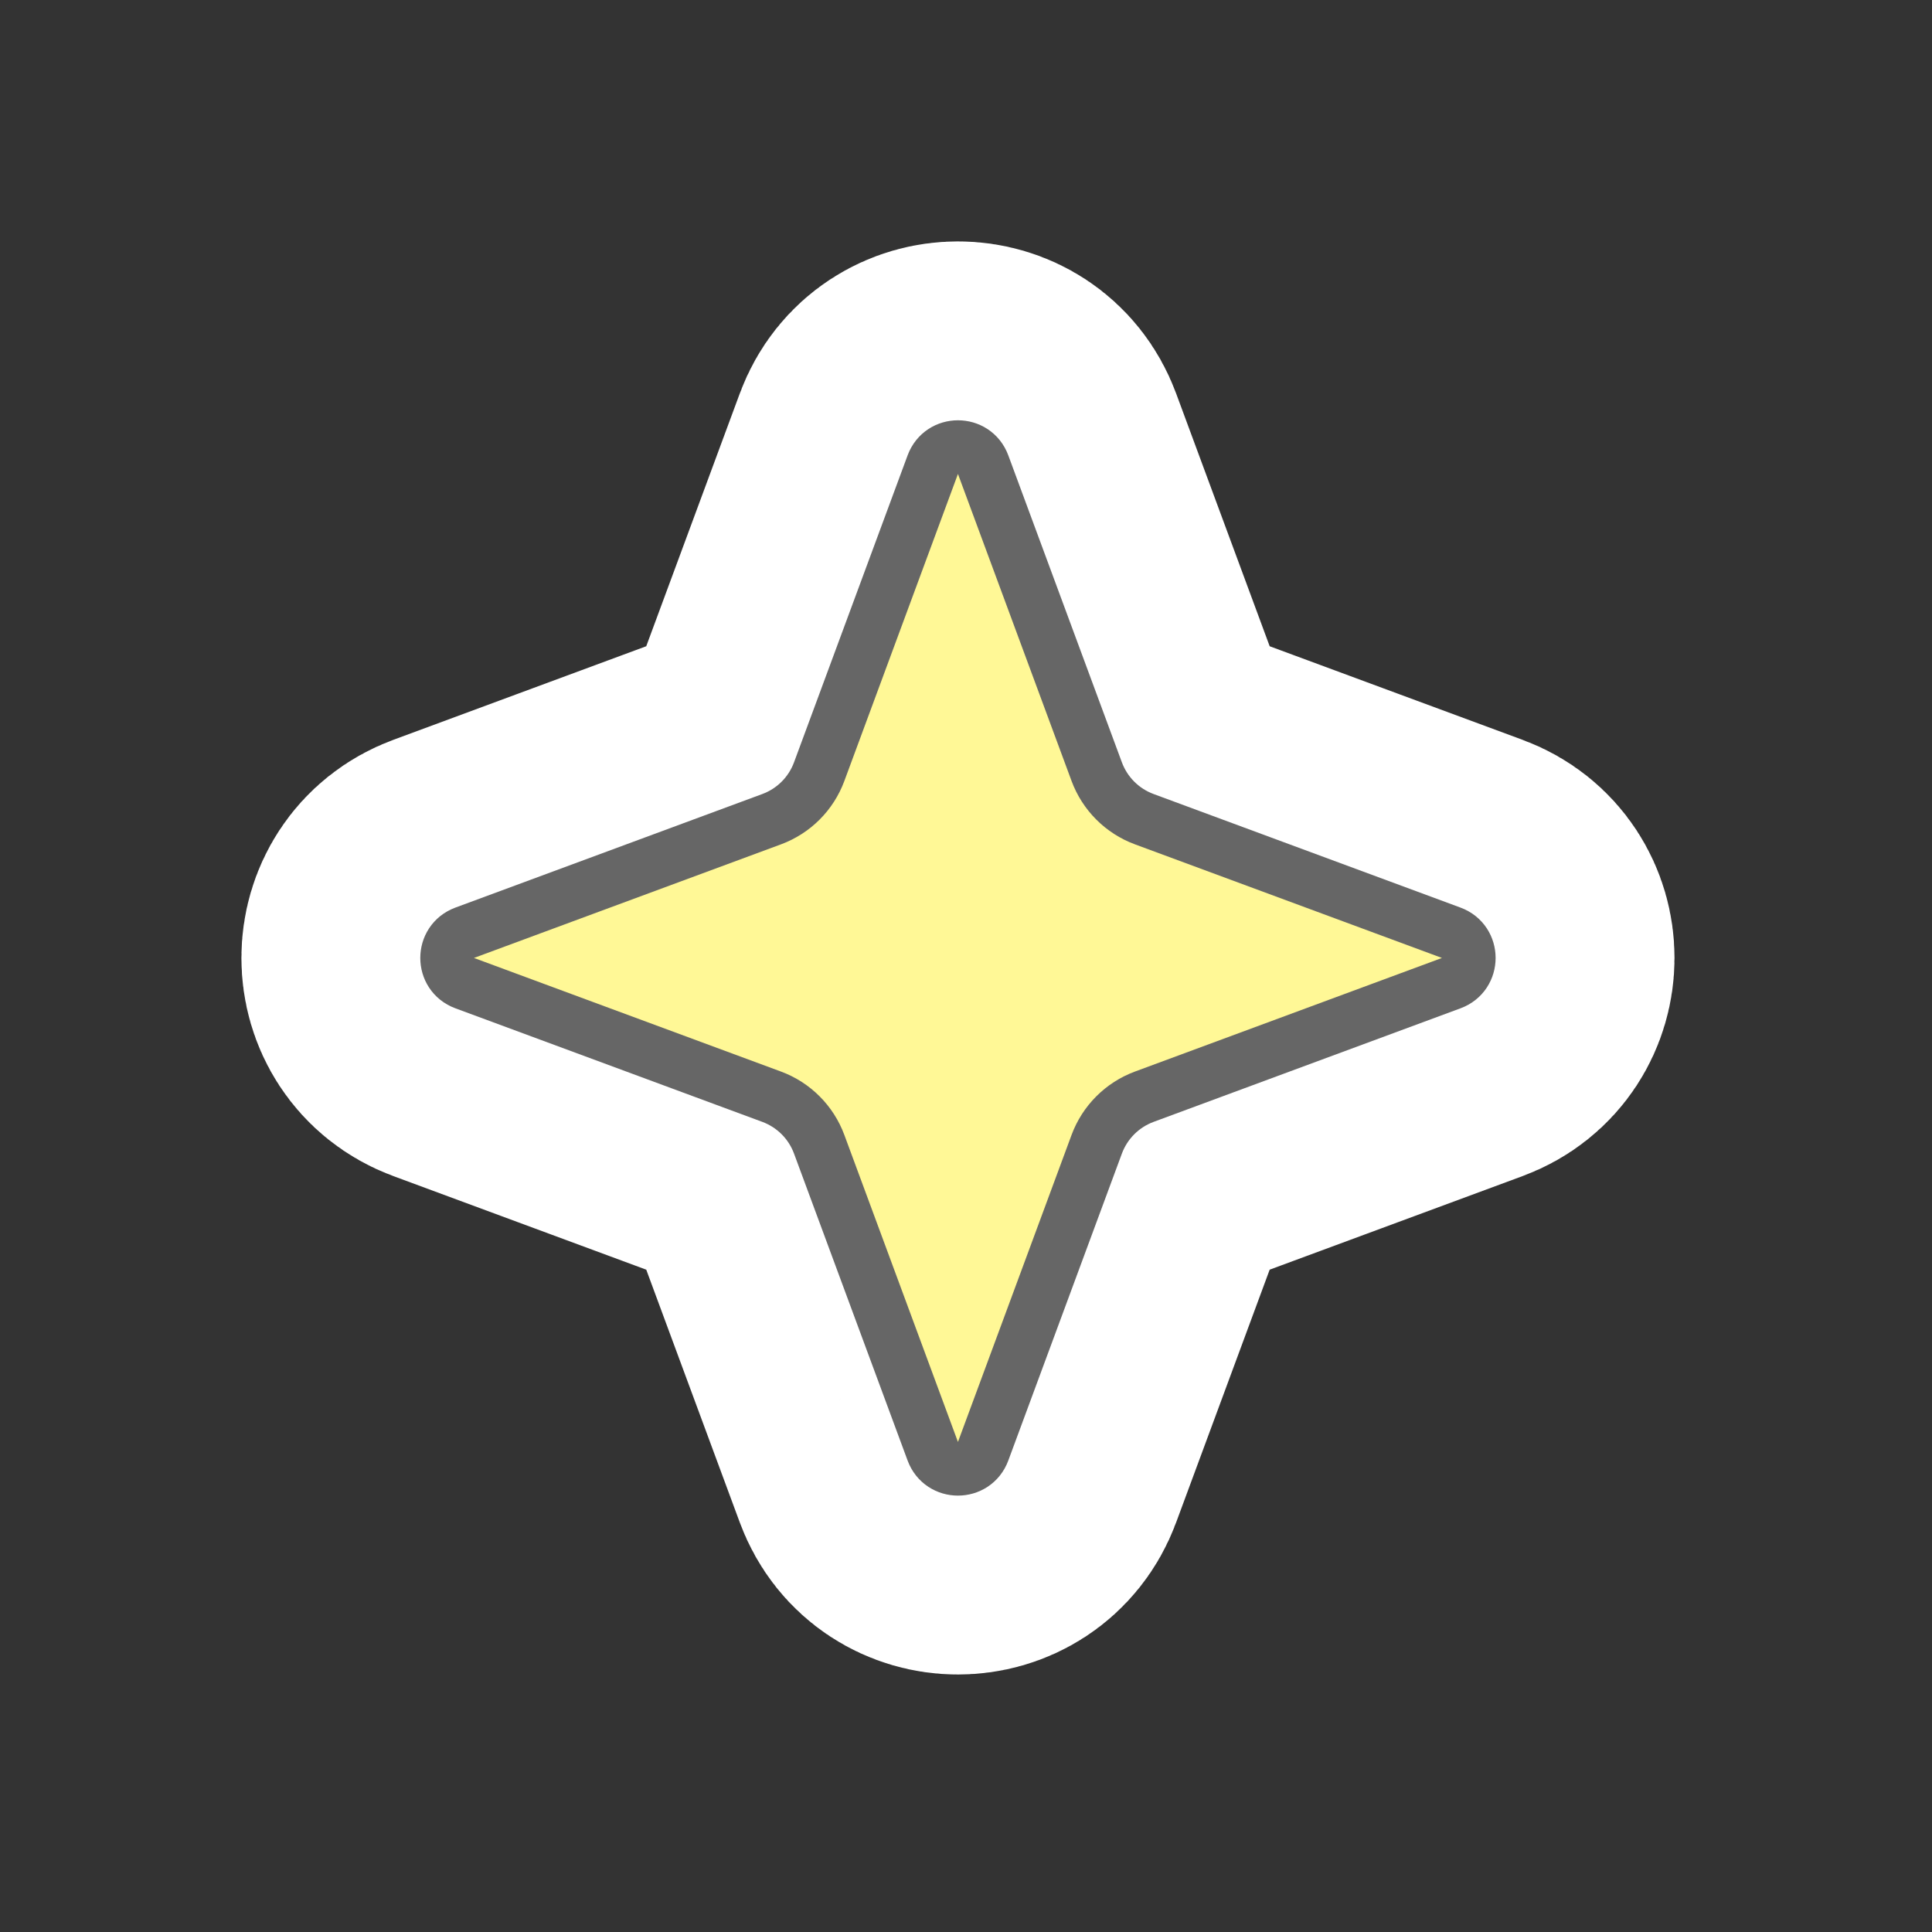
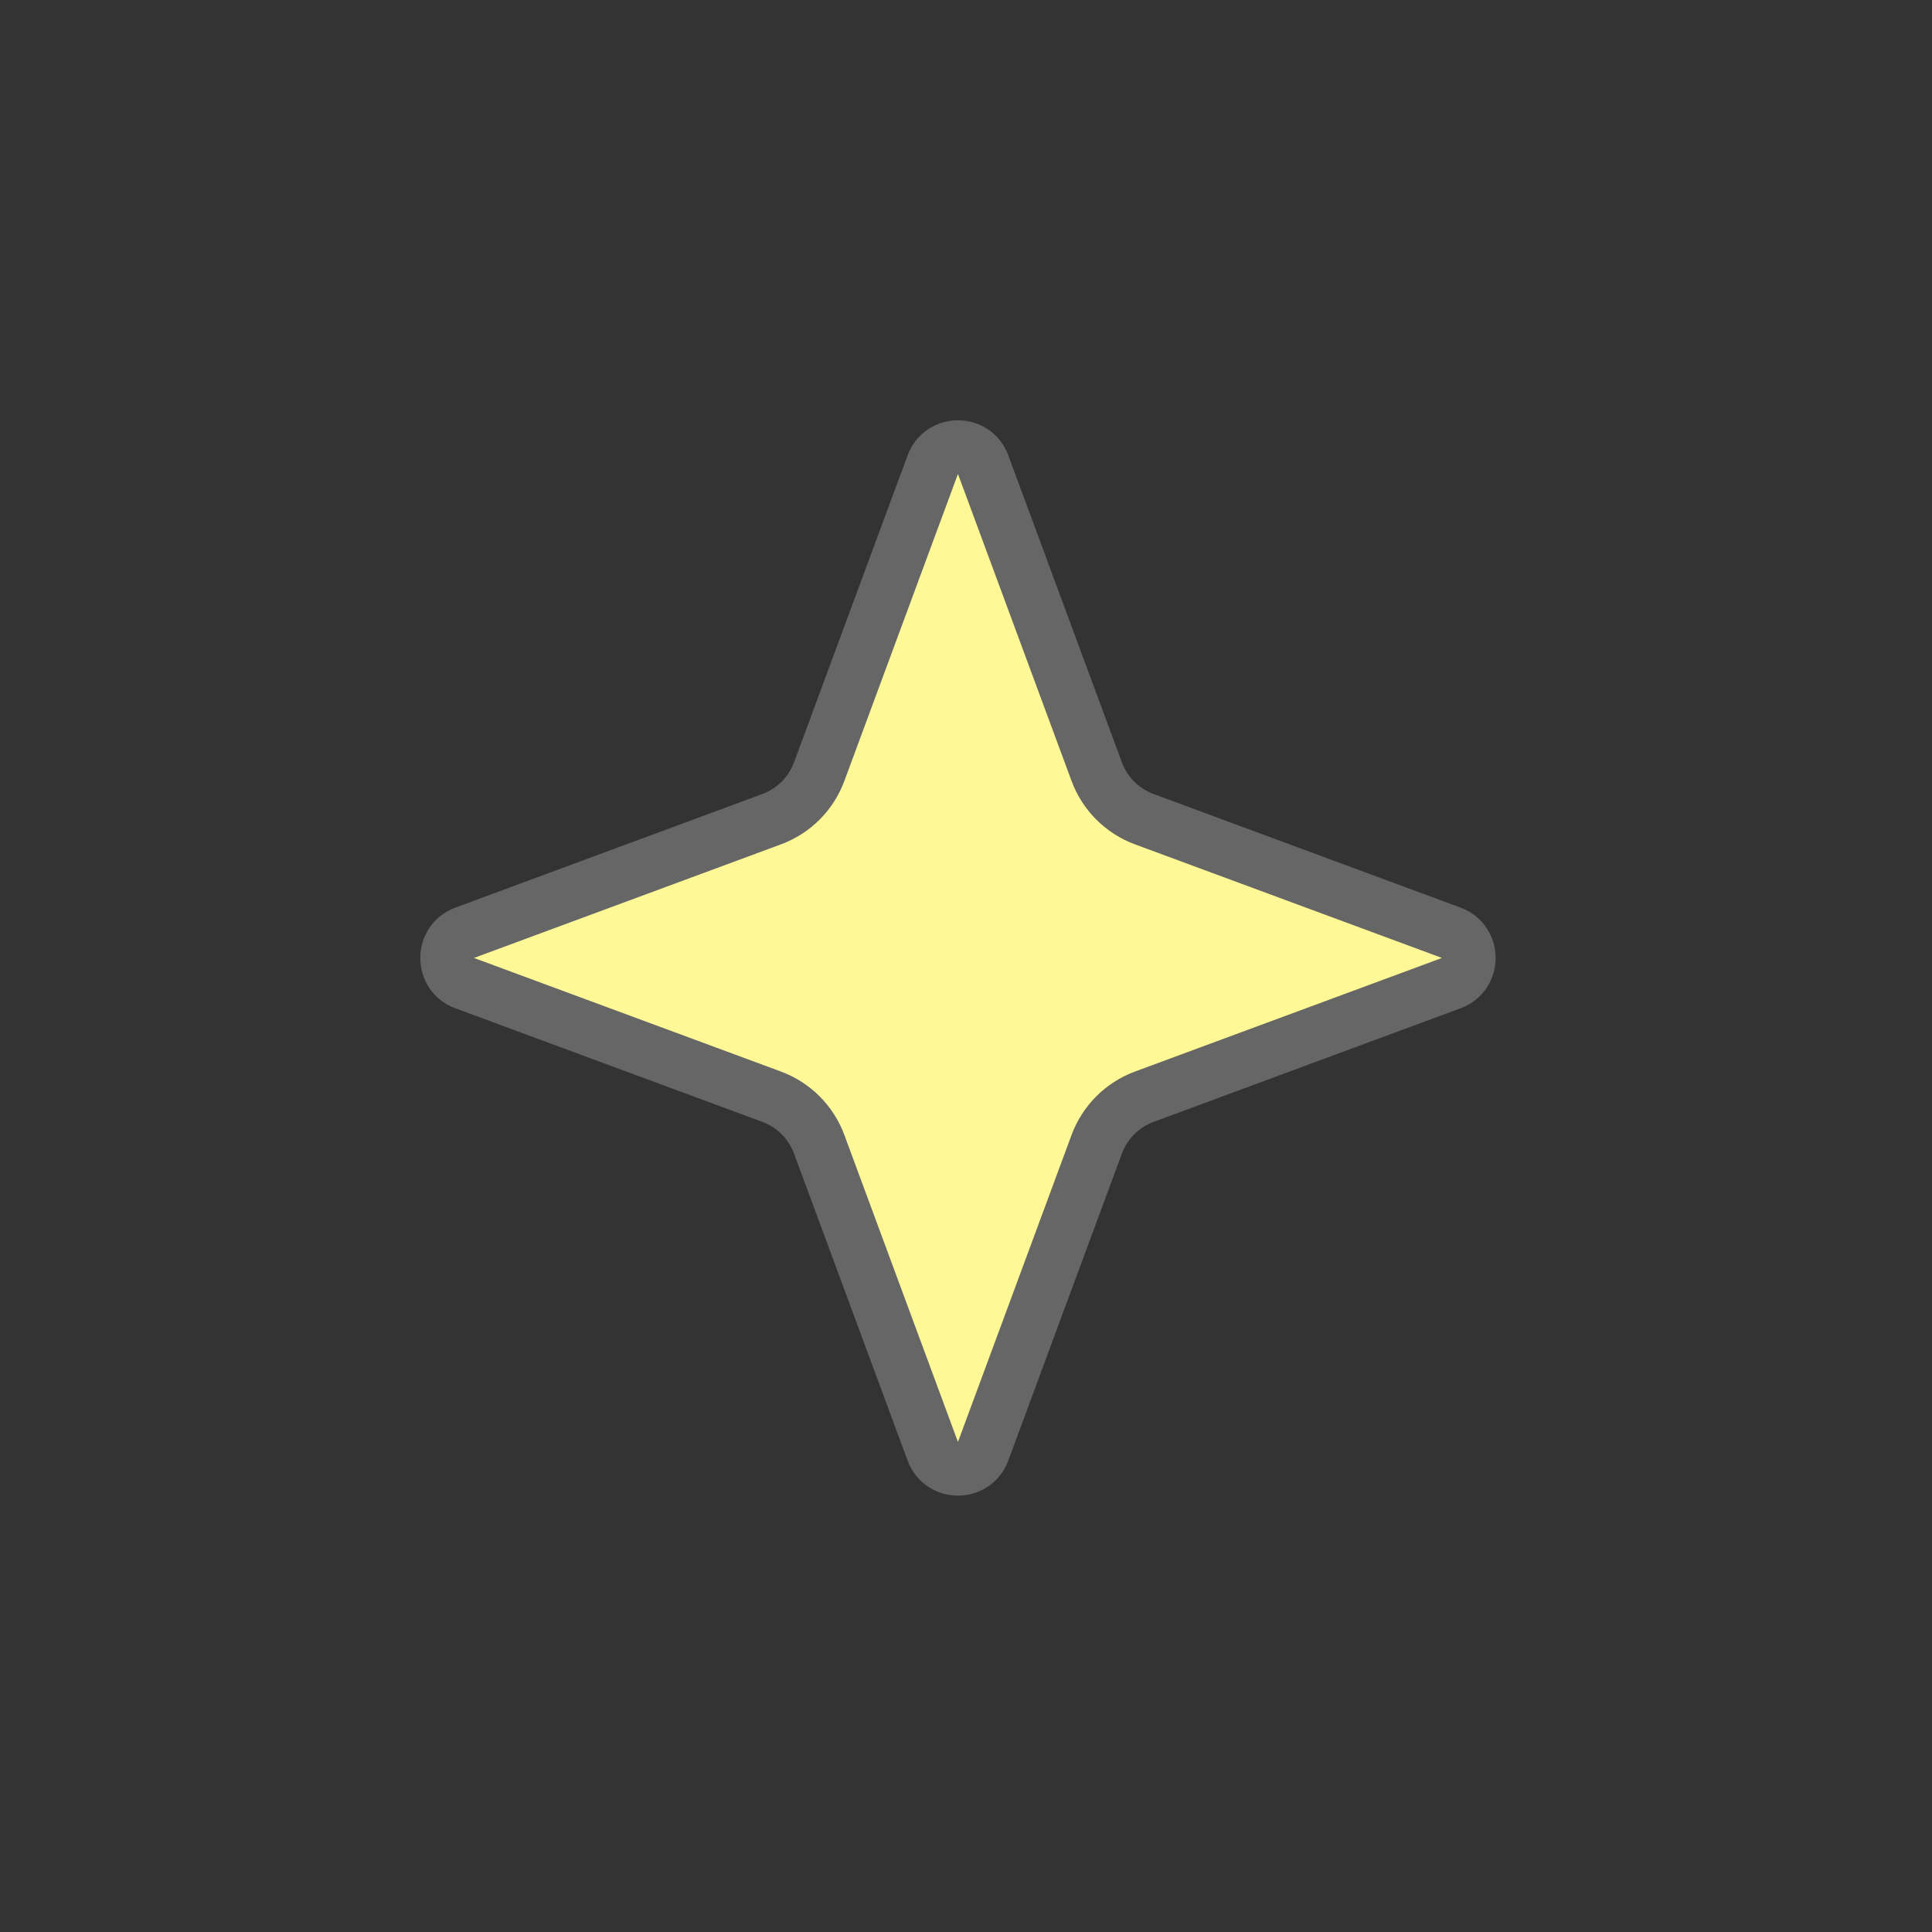
<svg xmlns="http://www.w3.org/2000/svg" width="108" height="108" viewBox="0 0 108 108" fill="none">
  <rect x="0" y="0" width="108" height="108" fill="#333333" stroke="none" />
-   <path d="M50.737 25.454C51.703 22.842 55.397 22.842 56.364 25.454L62.714 42.614C63.018 43.435 63.665 44.083 64.486 44.387L81.647 50.737C84.259 51.703 84.259 55.397 81.647 56.364L64.486 62.714C63.665 63.018 63.018 63.665 62.714 64.486L56.364 81.647C55.397 84.259 51.703 84.259 50.737 81.647L44.387 64.486C44.083 63.665 43.435 63.018 42.614 62.714L25.454 56.364C22.842 55.397 22.842 51.703 25.454 50.737L42.614 44.387C43.435 44.083 44.083 43.435 44.387 42.614L50.737 25.454Z" stroke="white" stroke-width="20" />
  <path d="M52.143 25.974C52.627 24.668 54.474 24.668 54.957 25.974L61.307 43.135C61.763 44.367 62.734 45.338 63.966 45.793L81.126 52.143C82.432 52.627 82.432 54.474 81.126 54.957L63.966 61.307C62.734 61.763 61.763 62.734 61.307 63.966L54.957 81.126C54.474 82.432 52.627 82.432 52.143 81.126L45.793 63.966C45.338 62.734 44.367 61.763 43.135 61.307L25.974 54.957C24.668 54.474 24.668 52.627 25.974 52.143L43.135 45.793C44.367 45.338 45.338 44.367 45.793 43.135L52.143 25.974Z" fill="#FFF896" stroke="#666666" stroke-width="3" />
</svg>